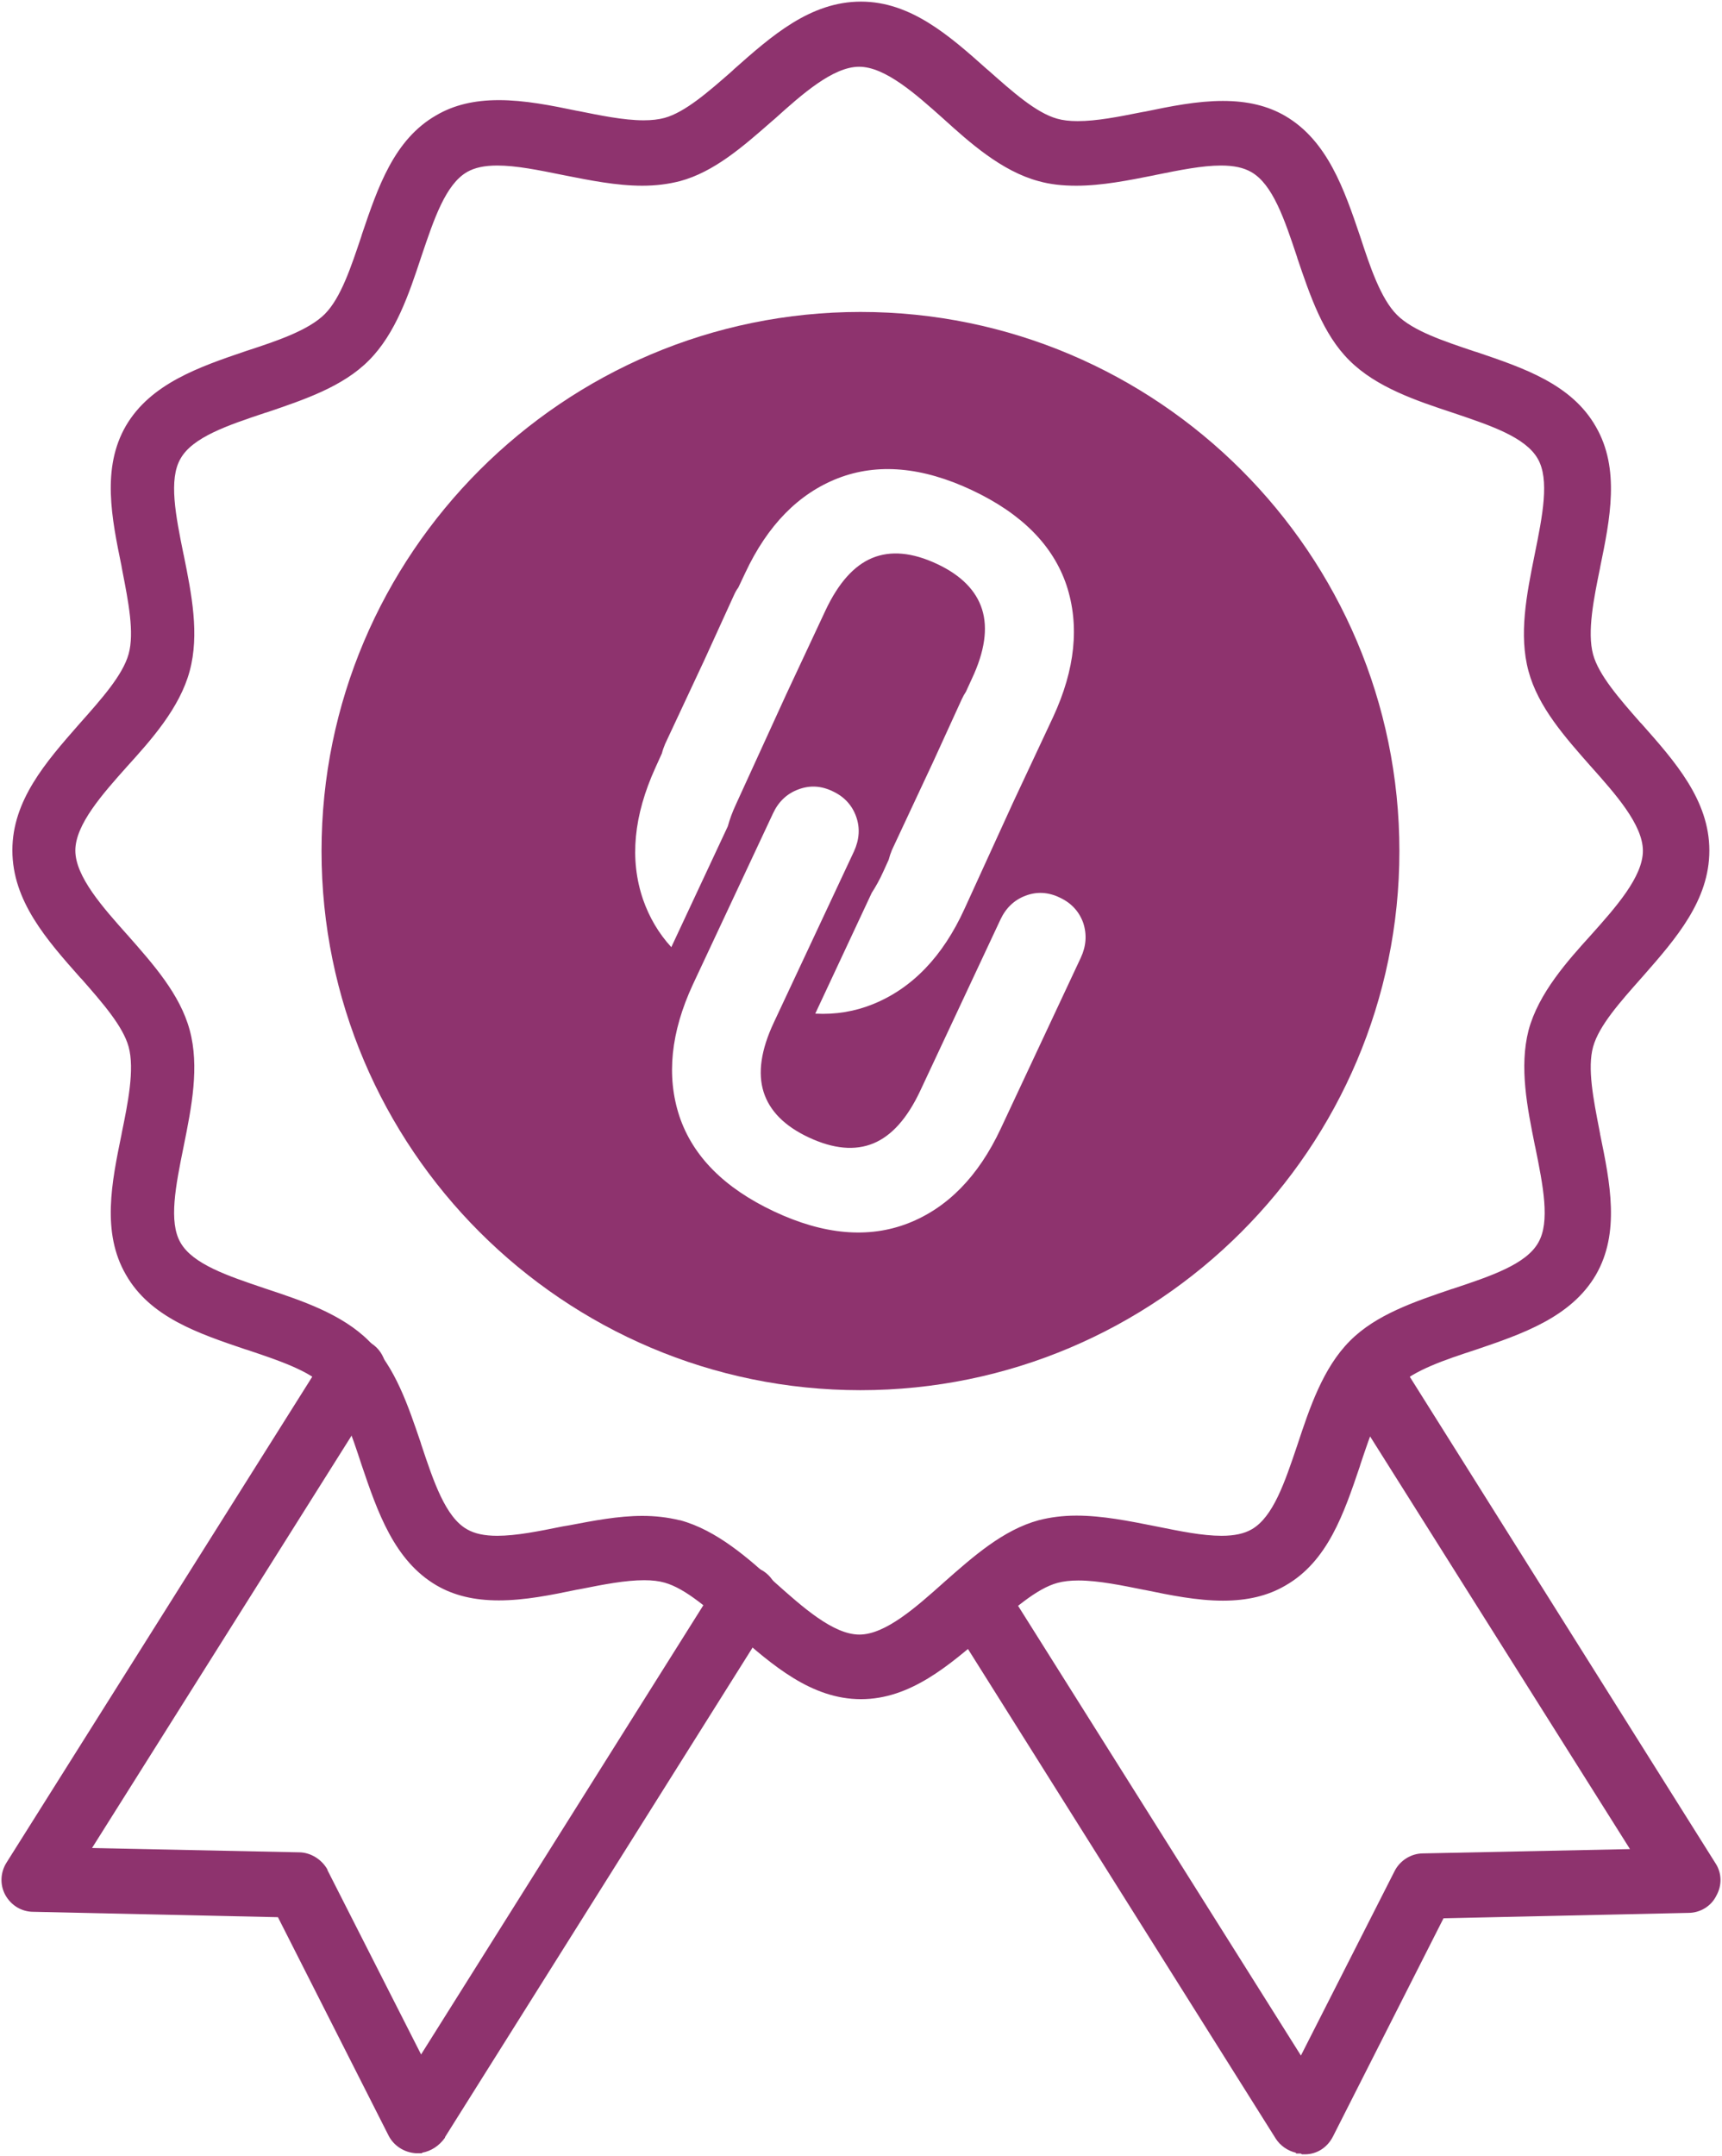
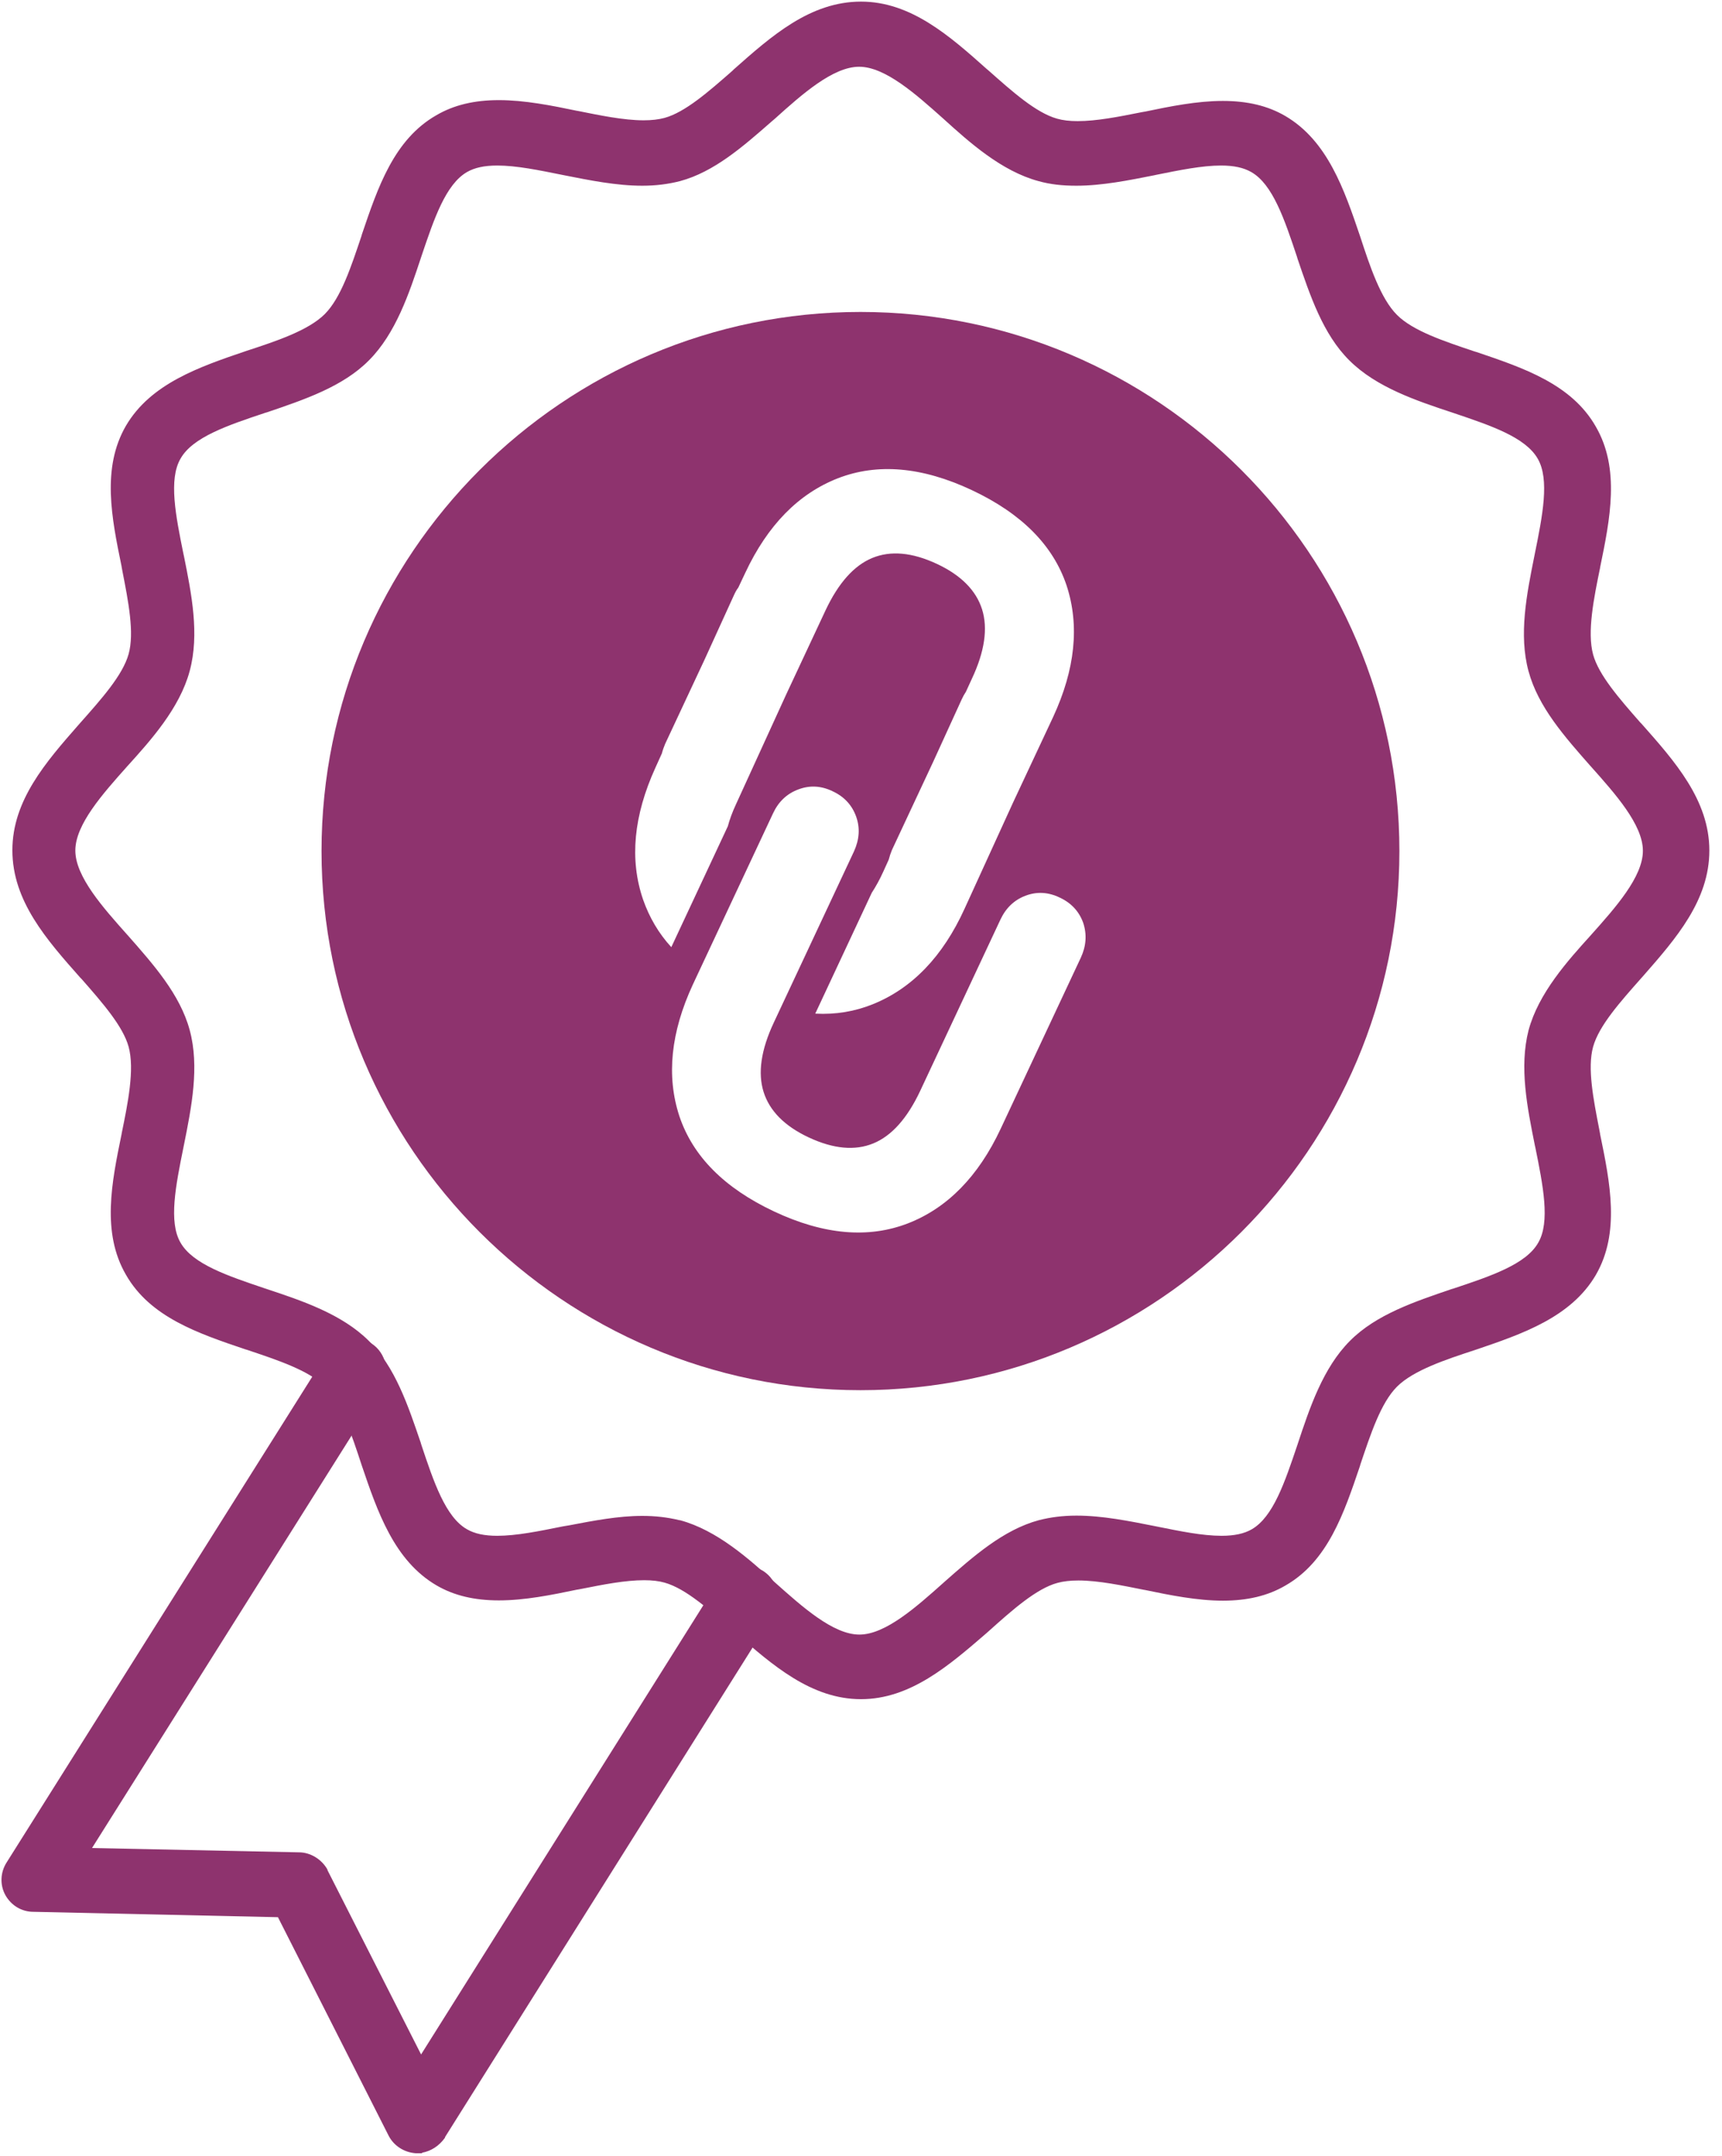
<svg xmlns="http://www.w3.org/2000/svg" version="1.1" id="Layer_1" x="0px" y="0px" viewBox="0 0 640 801" style="enable-background:new 0 0 640 801;" xml:space="preserve">
  <style type="text/css">
	.st0{fill:#8E336E;}
</style>
  <g>
-     <path class="st0" d="M637.6,692.3l-118.8-189c-2.2-3.6-6.1-5.7-10.3-5.7c-2.3,0-4.5,0.7-6.5,1.9c-2.8,1.7-4.7,4.5-5.4,7.7   c-0.7,3.1-0.1,6.4,1.6,9L605.8,687l-76.9,1.6c-4.4,0-8.6,2.6-10.6,6.6l-34.8,68.5L372.9,587.9c-2.2-3.6-6.1-5.7-10.3-5.7   c-2.3,0-4.5,0.7-6.5,1.9c-2.8,1.7-4.7,4.5-5.4,7.7c-0.7,3.1-0.1,6.4,1.6,9l121.8,193.7c1.7,2.7,4.5,4.6,7.5,5.3l0.1,0.3l1.7,0   l0.5,0.3l1.1,0c4.4,0,8.3-2.5,10.4-6.6l41.1-81.1l91-2c0,0,0,0,0,0c4.4,0,8.5-2.5,10.4-6.4C640.1,700.4,639.9,695.8,637.6,692.3z" />
    <path class="st0" d="M283.7,583.7L283.7,583.7L283.7,583.7c-2-1.2-4.1-1.8-6.4-1.8c-4.2,0-8.1,2.1-10.3,5.6L156.5,763.3l-34.8-68.5   l0-0.1l0-0.1c-2.2-3.9-6.4-6.4-10.6-6.4l-76.9-1.6l107.6-170.9c3.4-5.6,1.7-13.1-3.8-16.6l0,0l0,0c-1.9-1.1-4-1.7-6.3-1.7   c-4.2,0-8.1,2.1-10.3,5.6L2.5,691.9c-2.4,3.7-2.6,8.4-0.5,12.2c2.2,3.9,6.1,6.2,10.4,6.2l90.9,2l41.1,81.1   c1.9,3.8,5.8,6.3,10.1,6.6l0.1,0h0.1h0.3h1.8l0.1-0.2c3.3-0.6,6.3-2.5,8.5-5.6l0-0.1l0-0.1l121.8-193.8   C290.9,594.7,289.2,587.3,283.7,583.7z" />
    <path class="st0" d="M610.1,268.9l-0.1-0.1l-0.4-0.4c-7.9-9-15.4-17.6-17.5-25.2c-2.3-8.4,0.3-21.1,2.6-32.3l0-0.1   c3.7-18,7.5-36.6-1.6-52.3c-9-15.8-26.9-21.8-44.3-27.7l-0.7-0.2c-11.3-3.8-22.9-7.6-28.9-13.6c-6.1-6.1-10.1-18.2-13.6-28.9   l-0.1-0.3c-5.9-17.4-12.1-35.5-27.8-44.7c-6.5-3.8-14.1-5.6-23.2-5.6c-9.6,0-19.5,2-29.1,4l-0.1,0l-1.6,0.3   c-8,1.6-16.2,3.2-23.2,3.2c-3,0-5.5-0.3-7.6-0.9c-7.9-2.2-16.8-10.2-25.5-17.9l-0.6-0.5C352.9,13.3,338.5,0.6,320,0.6   c-18.9,0-33.3,12.8-47.3,25.2l-0.1,0.1l-0.4,0.4c-9,7.9-17.6,15.4-25.2,17.5c-2.2,0.6-4.8,0.9-7.8,0.9c-7.5,0-16.5-1.9-24.5-3.5   l-0.1,0c-9.6-2-19.6-4-29.2-4c-9.1,0-16.7,1.8-23.2,5.6c-15.8,9-21.8,26.9-27.7,44.3l-0.2,0.7c-3.8,11.3-7.6,22.9-13.6,28.9   c-6.1,6.1-18.2,10.1-28.9,13.6l-0.3,0.1c-17.4,5.9-35.5,12.1-44.7,27.8c-9.1,15.7-5.3,34.3-1.6,52.3l0,0.1l0.3,1.6   c2.2,11.3,4.5,22.9,2.3,30.8c-2.2,7.9-10.2,16.8-17.9,25.5l-0.8,0.9c-12.1,13.8-24.5,28-24.5,46.5c0,18.9,12.8,33.3,25.2,47.3   l0.1,0.1l0.4,0.4c7.9,9,15.4,17.6,17.5,25.2c2.3,8.4-0.3,21.1-2.6,32.3l0,0.1c-3.7,18-7.5,36.6,1.6,52.3   c9,15.8,26.9,21.8,44.3,27.7l0.7,0.2c11.3,3.8,22.9,7.6,28.9,13.6c6.1,6.1,10.1,18.2,13.6,28.9l0.1,0.3   c5.9,17.4,12.1,35.5,27.8,44.7c6.5,3.8,14.1,5.6,23.2,5.6c9.6,0,19.5-2,29.1-4l0.1,0l1.6-0.3c8-1.6,16.2-3.2,23.2-3.2   c3,0,5.5,0.3,7.6,0.9c7.9,2.2,16.8,10.2,25.5,17.9l0.6,0.5c13.9,12.2,28.4,24.9,46.9,24.9c18.3,0,32.7-12.5,46.6-24.5l0.9-0.8   c8.7-7.8,17.7-15.8,25.5-17.9c2.2-0.6,4.8-0.9,7.8-0.9c7.5,0,16.5,1.9,24.5,3.5l0.1,0c9.6,2,19.6,4,29.1,4c9.1,0,16.7-1.8,23.2-5.6   c15.8-9,21.8-26.9,27.7-44.3l0.2-0.7c3.8-11.3,7.6-22.9,13.6-28.9c6.1-6.1,18.2-10.1,28.9-13.6l0.3-0.1   c17.4-5.9,35.5-12.1,44.7-27.8c9.1-15.7,5.3-34.3,1.6-52.3l0-0.1l-0.3-1.6c-2.2-11.3-4.5-22.9-2.3-30.8   c2.2-7.9,10.2-16.8,17.9-25.5l0.8-0.9c12.1-13.8,24.5-28,24.5-46.5C635.3,297.3,622.5,282.9,610.1,268.9z M570.5,425.8l0.1,0.4   c2.9,14.3,5.6,27.8,1.1,35.5c-4.5,8-17.6,12.4-31.4,17l-0.3,0.1l-0.4,0.1c-13.8,4.7-28.2,9.5-37.9,19.3c-10,10-15,25-19.4,38.3   l-0.2,0.6c-4.6,13.6-8.9,26.5-16.9,31.1c-2.8,1.6-6.4,2.4-11.2,2.4c-7.1,0-15.4-1.7-24.3-3.5l-0.5-0.1c-9.6-1.9-19.5-3.9-29.1-3.9   c-5.1,0-9.7,0.6-14,1.7c-13.3,3.6-24.4,13.5-35.3,23.1l-0.1,0.1c-10.1,9-21.6,19.3-31.3,19.3c-9.7,0-21.1-10.2-31.3-19.3   c-9.6-8.7-21.6-19.5-35.4-23.2l-0.1,0l-0.1,0c-4.5-1.1-9.1-1.6-13.8-1.6c-8.9,0-18.2,1.8-27.1,3.5l-2.4,0.4   c-8.9,1.8-17.3,3.5-24.4,3.5c-4.8,0-8.4-0.8-11.2-2.4c-8-4.5-12.4-17.6-17-31.4l-0.1-0.3l-0.1-0.4c-4.7-13.8-9.5-28.2-19.3-37.9   c-10-10-25-15-38.3-19.4l-0.6-0.2c-13.6-4.6-26.5-8.9-31.1-16.9c-4.5-7.7-1.8-21.2,1.1-35.5l0.1-0.5c2.9-14.4,5.9-29.4,2.2-43   c-3.6-13.3-13.5-24.4-23.1-35.3l-0.1-0.1c-9-10.1-19.3-21.6-19.3-31.3c0-9.7,10.2-21.1,19.3-31.3c8.7-9.6,19.5-21.6,23.2-35.4   c3.7-13.7,0.7-28.6-2.2-43l-0.1-0.4c-2.9-14.3-5.6-27.8-1.1-35.5c4.5-8,17.6-12.4,31.4-17l0.3-0.1l0.4-0.1   c13.8-4.7,28.2-9.5,37.9-19.3c10-10,15-25,19.4-38.3l0.2-0.6c4.6-13.6,8.9-26.5,16.9-31.1c2.8-1.6,6.4-2.4,11.2-2.4   c7.1,0,15.4,1.7,24.3,3.5l0.5,0.1c9.6,1.9,19.5,3.9,29.1,3.9c5.1,0,9.7-0.6,14-1.7c12.7-3.4,23.5-12.9,33.9-22l1.4-1.2   c10.1-9.1,21.6-19.3,31.3-19.3c9.7,0,21.1,10.2,31.3,19.3c9.6,8.7,21.6,19.5,35.4,23.2c4.3,1.2,8.8,1.7,14,1.7   c9.6,0,19.5-2,29.1-3.9l0.4-0.1c8.9-1.8,17.3-3.5,24.3-3.5c4.8,0,8.4,0.8,11.2,2.4c8,4.5,12.4,17.6,17,31.4l0.1,0.3l0.1,0.4   c4.7,13.8,9.5,28.2,19.3,37.9c10,10,25,15,38.3,19.4l0.6,0.2c13.6,4.6,26.5,8.9,31.1,16.9c4.5,7.7,1.8,21.2-1.1,35.5l-0.1,0.5   c-2.9,14.4-5.9,29.4-2.2,43c3.6,13.3,13.5,24.4,23.1,35.3l0.1,0.1c9,10.1,19.3,21.6,19.3,31.3c0,9.7-10.2,21.1-19.3,31.3   c-8.7,9.6-19.5,21.6-23.2,35.4C564.6,396.5,567.6,411.4,570.5,425.8z" />
    <path class="st0" d="M319.8,115.9c-110.4,0-200.3,89.9-200.3,200.3c0,110.4,89.9,200.3,200.3,200.3s200.3-89.9,200.3-200.3   C520.1,205.7,430.2,115.9,319.8,115.9z M239,334.2c-5.1-14.9-3.5-31.2,4.6-49l2.4-5.3c0.3-1.2,0.7-2.3,1.2-3.5l14.6-31.2l10.9-23.9   c0.5-1.1,1-2.1,1.7-3l2.6-5.5c8.3-17.7,19.8-29.4,34.4-35.1c14.7-5.7,31.3-4.3,49.8,4.4c18.5,8.7,30.2,20.5,35.2,35.4   c4.9,14.9,3.2,31.2-5,48.9l-14.9,31.8l-18,39.4c-8.1,17.8-19.5,29.6-34.1,35.5c-6.7,2.7-13.8,3.9-21.4,3.5l21-44.9   c1.5-2.3,3-5,4.3-7.9l2-4.4c0.3-1.2,0.7-2.4,1.2-3.6l15.3-32.7l10.6-23.2c0.5-1.1,1-2,1.6-2.9l2.2-4.8c4.8-10.2,6-18.8,3.8-25.8   c-2.2-7-7.8-12.7-16.8-16.9c-9.2-4.3-17.2-5-24-2.2c-6.8,2.8-12.6,9.3-17.4,19.5l-14.6,31.2l-18.7,40.9c-1.3,2.8-2.3,5.5-3,8.1   l-21,44.9C244.8,346.8,241.3,340.8,239,334.2z M401.7,355.8l-29.8,63.6c-8.3,17.7-19.8,29.4-34.4,35.1c-14.7,5.7-31.3,4.3-49.8-4.4   c-18.5-8.7-30.2-20.5-35.2-35.4c-4.9-14.9-3.2-31.2,5-48.9l29.8-63.6c2-4.3,5.1-7.3,9.4-8.9c4.2-1.6,8.5-1.4,12.8,0.7   c4.3,2,7.2,5.2,8.7,9.4c1.5,4.2,1.2,8.5-0.8,12.9l-29.8,63.6c-4.8,10.2-6,18.8-3.8,25.8c2.2,7,7.8,12.7,16.8,16.9   c9.2,4.3,17.2,5,24,2.2c6.8-2.8,12.6-9.3,17.4-19.5l29.8-63.6c2-4.3,5.1-7.3,9.3-8.9c4.2-1.6,8.5-1.4,12.8,0.7   c4.3,2,7.2,5.2,8.7,9.4C404,347.2,403.7,351.5,401.7,355.8z" />
  </g>
</svg>